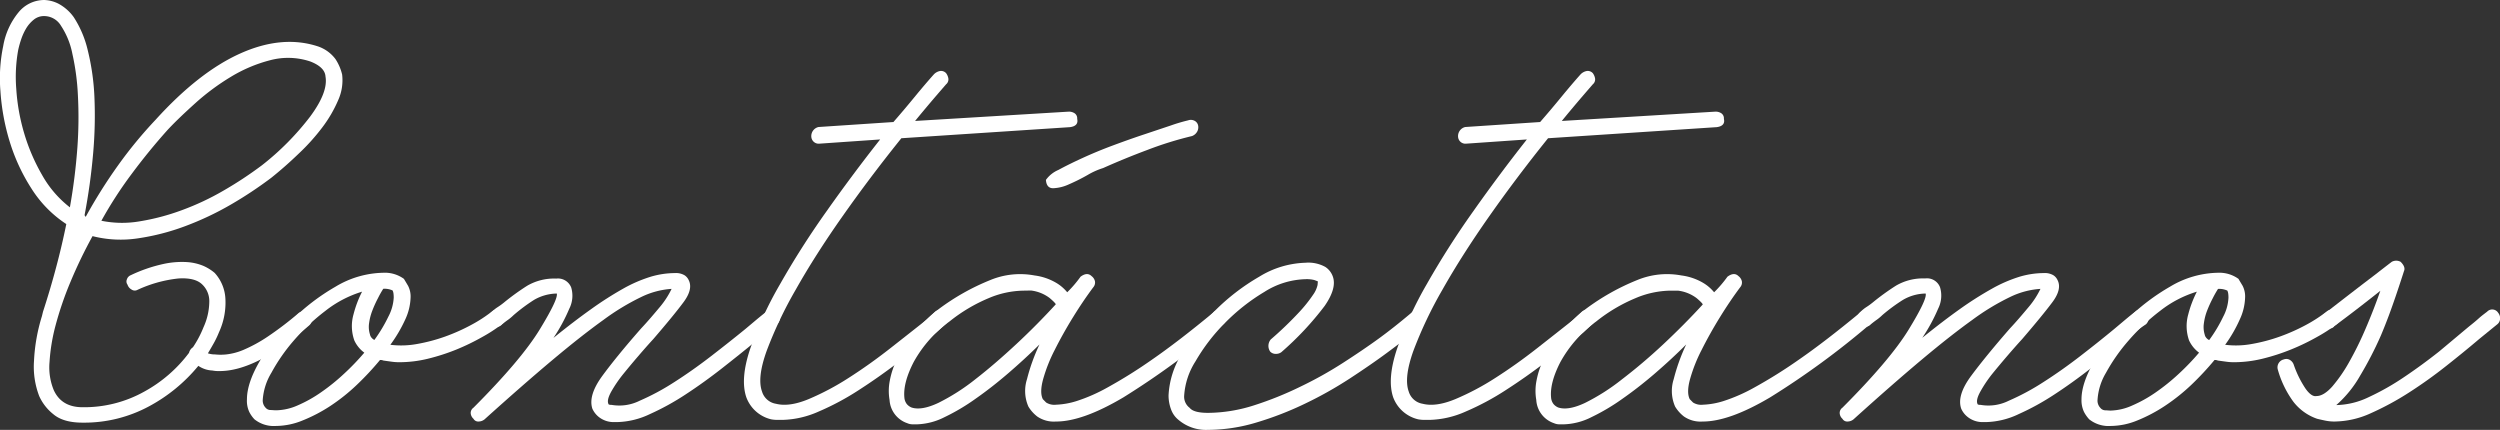
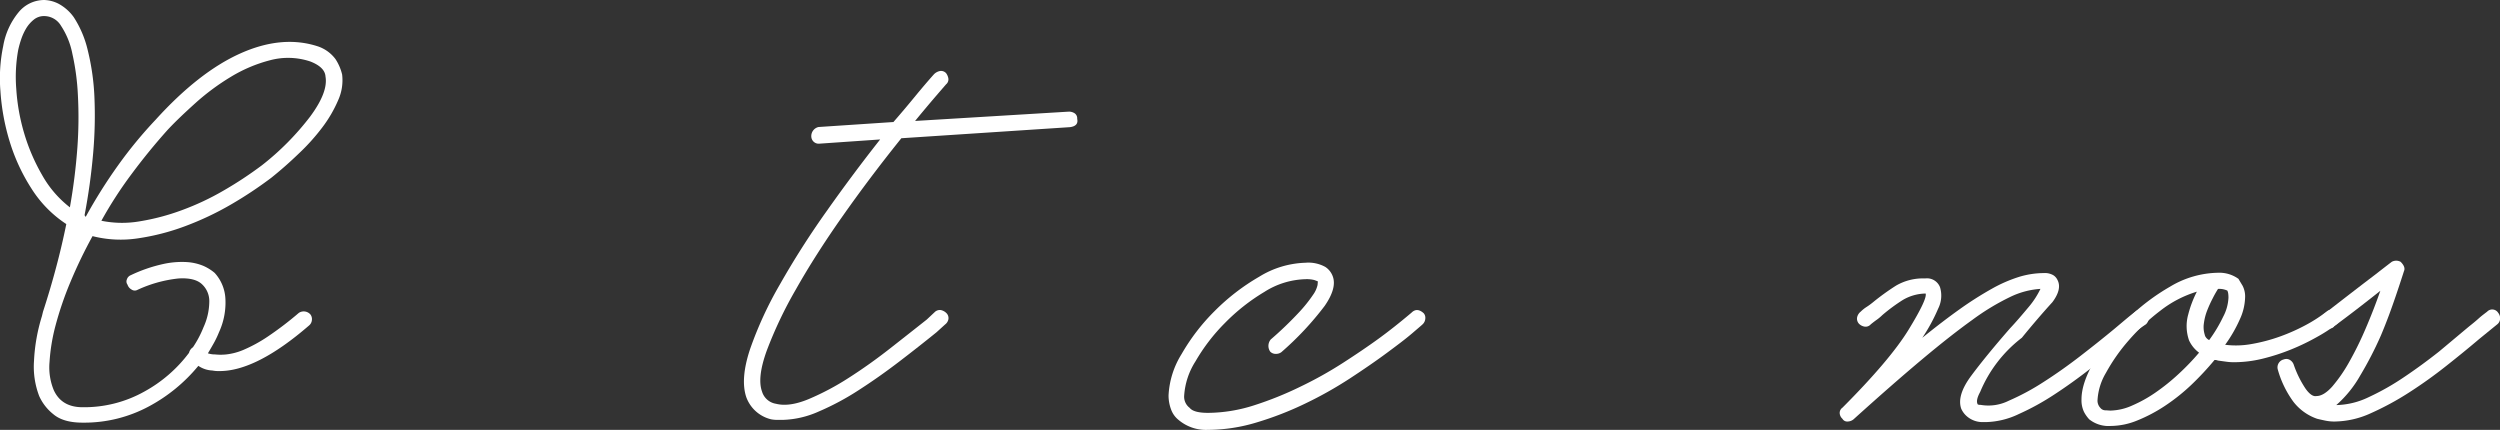
<svg xmlns="http://www.w3.org/2000/svg" viewBox="0 0 536.56 92.26">
  <rect x="0" y="0" width="536.56" height="92.26" fill="#333333" stroke="none" />
  <defs>
    <style>.cls-1{fill:#fff;}</style>
  </defs>
  <g id="Capa_2" data-name="Capa 2">
    <g id="Capa_1-2" data-name="Capa 1">
      <path class="cls-1" d="M47.12,79.64a7.11,7.11,0,0,1-1.55-.12,5.78,5.78,0,0,1-3-1A35.24,35.24,0,0,1,32,87.2a29.3,29.3,0,0,1-14.28,3.51q-4.17,0-6.31-1.84a10.42,10.42,0,0,1-3-3.87A17.63,17.63,0,0,1,7.3,77.44,38.34,38.34,0,0,1,9,67.85l.23-.95q1.55-4.76,2.8-9.46c.84-3.14,1.57-6.25,2.2-9.35a25.09,25.09,0,0,1-7.44-7.56,40.52,40.52,0,0,1-4.7-10.11,47.64,47.64,0,0,1-2-10.9A33.78,33.78,0,0,1,.69,9.88,15.48,15.48,0,0,1,4,2.62,7.13,7.13,0,0,1,9.5,0a7.31,7.31,0,0,1,3,.77,9.59,9.59,0,0,1,3.33,2.92,22.36,22.36,0,0,1,3,7.08,50.7,50.7,0,0,1,1.43,9.94A92.25,92.25,0,0,1,20,32.8a130.49,130.49,0,0,1-1.85,13.39l.24.36a108.92,108.92,0,0,1,7-11.13,93,93,0,0,1,8-9.71q9.28-10.23,18.15-14.22T68,9.88a7.82,7.82,0,0,1,4,2.8A10.42,10.42,0,0,1,73.43,16a10.38,10.38,0,0,1-.84,5.48,27.73,27.73,0,0,1-3.39,5.83A44.61,44.61,0,0,1,64.08,33c-1.94,1.87-3.91,3.6-5.89,5.18a86.1,86.1,0,0,1-8.63,5.72,64.3,64.3,0,0,1-9.82,4.64,48.91,48.91,0,0,1-10.18,2.62,24.56,24.56,0,0,1-9.7-.48,102,102,0,0,0-4.76,9.88,71.81,71.81,0,0,0-3.16,9.23,39.88,39.88,0,0,0-1.31,7.92,12.82,12.82,0,0,0,.9,6q1.67,3.69,6.19,3.69A26.46,26.46,0,0,0,31.05,84a29.94,29.94,0,0,0,9.52-8.28,2,2,0,0,1,.84-1.19,22.48,22.48,0,0,0,2.26-4.28,13.53,13.53,0,0,0,1.25-5.48,4.93,4.93,0,0,0-1.49-3.69q-1.55-1.55-5.18-1.31a27.89,27.89,0,0,0-8.87,2.5,1.18,1.18,0,0,1-1.13-.12,1.85,1.85,0,0,1-.89-1.07,1.12,1.12,0,0,1-.12-1.13,1.41,1.41,0,0,1,.83-.89A32.15,32.15,0,0,1,35,56.67a18.54,18.54,0,0,1,5.12-.42,11,11,0,0,1,3.57.83,9.89,9.89,0,0,1,2.38,1.49A8.85,8.85,0,0,1,48.37,64,15.18,15.18,0,0,1,47,71.31a20.4,20.4,0,0,1-1.07,2.26c-.4.71-.83,1.47-1.31,2.26a4.84,4.84,0,0,0,1.55.24,11.56,11.56,0,0,0,2.38,0,13.22,13.22,0,0,0,3.75-1,31.53,31.53,0,0,0,5.12-2.8,71.93,71.93,0,0,0,6.72-5.12,1.91,1.91,0,0,1,2.5.36,1.67,1.67,0,0,1,.3,1.19,1.69,1.69,0,0,1-.65,1.19Q55,79.65,47.12,79.64ZM9.5,3.45a3.45,3.45,0,0,0-2.26.78A7.11,7.11,0,0,0,5.63,6.07,12,12,0,0,0,4.56,8.39a21.44,21.44,0,0,0-.65,2.32,32.3,32.3,0,0,0-.42,8.34,43.09,43.09,0,0,0,1.67,9.46A41.3,41.3,0,0,0,9,37.5a22.93,22.93,0,0,0,6,7,125.2,125.2,0,0,0,1.61-12.85,89.94,89.94,0,0,0,.11-11.19,51.62,51.62,0,0,0-1.19-8.93,16.69,16.69,0,0,0-2.44-6A4.21,4.21,0,0,0,9.5,3.45ZM21.76,47.38A22.22,22.22,0,0,0,30,47.5a48.15,48.15,0,0,0,9-2.38A56.14,56.14,0,0,0,48,40.89a81.76,81.76,0,0,0,8.22-5.42A57.57,57.57,0,0,0,66.58,25q3.87-5.23,3.28-8.57-.12-2-3.22-3.22A15,15,0,0,0,58,12.92a31.33,31.33,0,0,0-8.45,3.57,49.89,49.89,0,0,0-7.56,5.59c-2.34,2.11-4.34,4-6,5.78q-4.05,4.52-7.68,9.4A87.15,87.15,0,0,0,21.76,47.38Z" />
-       <path class="cls-1" d="M85.69,77.74A11.37,11.37,0,0,1,84,77.62l-1.72-.24a1.67,1.67,0,0,0-.72-.12,61.09,61.09,0,0,1-4.94,5.3,40.71,40.71,0,0,1-5.65,4.52,33.27,33.27,0,0,1-6,3.15,15.27,15.27,0,0,1-5.72,1.19A6.64,6.64,0,0,1,54.62,90a6.58,6.58,0,0,1-1.13-1.61A5.69,5.69,0,0,1,53,85.71q0-3.45,2.68-8.09a43.24,43.24,0,0,1,6.9-8.87,45.15,45.15,0,0,1,9.41-7.21,20.55,20.55,0,0,1,10.3-3,6.94,6.94,0,0,1,4.4,1.31c.24.4.54.89.89,1.49a5,5,0,0,1,.54,2.56,12,12,0,0,1-1.13,4.64A30.52,30.52,0,0,1,83.78,74a18.89,18.89,0,0,0,5.72-.17,37,37,0,0,0,6.07-1.61,40.64,40.64,0,0,0,5.59-2.5,30.15,30.15,0,0,0,4.41-2.86,1.56,1.56,0,0,1,1.25-.36,1.45,1.45,0,0,1,1,.72,1.54,1.54,0,0,1,.54,1.25,1.6,1.6,0,0,1-.66,1.13,33,33,0,0,1-4.22,2.74A48.16,48.16,0,0,1,98,75a44.63,44.63,0,0,1-6.19,2A25.79,25.79,0,0,1,85.69,77.74Zm-29.29,8A2.2,2.2,0,0,0,57,87.5,1.39,1.39,0,0,0,58,88c.44,0,.85.06,1.25.06A11.88,11.88,0,0,0,63.9,87a28.21,28.21,0,0,0,5-2.8,42.86,42.86,0,0,0,4.88-3.93,51.27,51.27,0,0,0,4.41-4.58,6.75,6.75,0,0,1-2.14-2.62,9.19,9.19,0,0,1-.18-5.59,23.54,23.54,0,0,1,1.84-4.88,24,24,0,0,0-7.85,4.1,44.89,44.89,0,0,0-6.79,6.37A38.88,38.88,0,0,0,58.25,80,12.88,12.88,0,0,0,56.4,85.71ZM84.5,63.93a6.1,6.1,0,0,0-.06-1,2.16,2.16,0,0,0-.18-.59,4.14,4.14,0,0,0-2-.36,20.25,20.25,0,0,0-1.13,2,23.85,23.85,0,0,0-1.19,2.61,11.69,11.69,0,0,0-.72,2.74,5.38,5.38,0,0,0,.18,2.44,1.45,1.45,0,0,0,.18.48,1.86,1.86,0,0,0,.77.71,31.88,31.88,0,0,0,3-5A9.83,9.83,0,0,0,84.5,63.93Z" />
-       <path class="cls-1" d="M132.47,90.59h-.89a5.16,5.16,0,0,1-1-.12,5.06,5.06,0,0,1-2.44-1.31,4.93,4.93,0,0,1-1-1.43c-.63-1.9.08-4.26,2.15-7.08s4.84-6.21,8.33-10.18c1.35-1.43,2.68-3,4-4.58A18.22,18.22,0,0,0,144.14,62a17.44,17.44,0,0,0-6.49,1.73,50.54,50.54,0,0,0-8.15,4.94q-4.65,3.33-10.9,8.57T104,90a2.08,2.08,0,0,1-1.31.47,1.15,1.15,0,0,1-1.07-.59,1.78,1.78,0,0,1-.6-1.25,1.39,1.39,0,0,1,.6-1.13q10.23-10.25,14.22-16.79T119.5,63a10,10,0,0,0-4.89,1.37,37.7,37.7,0,0,0-4.4,3.28,9.69,9.69,0,0,1-1.19,1c-.4.28-.83.61-1.31,1a1.44,1.44,0,0,1-1.31.48,2.12,2.12,0,0,1-1.19-.6,1.57,1.57,0,0,1-.42-1.43,2.19,2.19,0,0,1,.78-1.19,7.38,7.38,0,0,1,1.25-1,14.41,14.41,0,0,0,1.37-1,51.22,51.22,0,0,1,4.94-3.57,11.49,11.49,0,0,1,6.25-1.55,3.06,3.06,0,0,1,3.21,1.9,6.16,6.16,0,0,1-.42,4.59,36.63,36.63,0,0,1-3.39,6.25q4.41-3.57,8.1-6.19A74.62,74.62,0,0,1,133.66,62a30.25,30.25,0,0,1,5.84-2.56,18.48,18.48,0,0,1,5.35-.83,3.6,3.6,0,0,1,2.09.48,2.48,2.48,0,0,1,.89,1.07q.94,1.91-1.13,4.7t-6.49,7.92q-1.43,1.55-3.21,3.63c-1.2,1.39-2.31,2.73-3.34,4a28.35,28.35,0,0,0-2.5,3.69c-.63,1.16-.83,2-.59,2.56,0,.16.23.24.71.24a9.77,9.77,0,0,0,6-.89,50.84,50.84,0,0,0,7.44-4q3.93-2.51,7.92-5.59T160,70.59l2.38-2c.72-.6,1.43-1.17,2.14-1.73a1.57,1.57,0,0,1,2.39.36,1.39,1.39,0,0,1,.47,1.25,2.14,2.14,0,0,1-.59,1.13,32.4,32.4,0,0,0-4.65,3.69q-3.33,2.74-7.2,5.77t-7.8,5.6a54.63,54.63,0,0,1-7.67,4.22A17.15,17.15,0,0,1,132.47,90.59Z" />
      <path class="cls-1" d="M175.92,30.83a1.59,1.59,0,0,1-1.79-1.43,2,2,0,0,1,1.55-2.14l16.07-1.07q2.38-2.73,4.53-5.36c1.43-1.74,2.81-3.37,4.16-4.88a2.47,2.47,0,0,1,1.31-.71,1.46,1.46,0,0,1,1.31.47,2.67,2.67,0,0,1,.48,1.13,1.36,1.36,0,0,1-.48,1.25c-1.11,1.28-2.22,2.56-3.33,3.87s-2.22,2.64-3.33,4l33-2a2.19,2.19,0,0,1,1.25.36,1.31,1.31,0,0,1,.54,1.19c.23,1-.28,1.62-1.55,1.78l-36.19,2.38Q186.75,38,180.86,46.37T170.8,62.14a88.81,88.81,0,0,0-6.25,13.15c-1.39,3.86-1.72,6.77-1,8.75a3.74,3.74,0,0,0,3,2.62q2.85.72,7-1a56,56,0,0,0,8.63-4.58q4.47-2.86,8.87-6.31t7.86-6.19l1.78-1.67a1.57,1.57,0,0,1,1.25-.36,2.38,2.38,0,0,1,1.25.72,1.5,1.5,0,0,1,.36,1.25,1.85,1.85,0,0,1-.72,1.13L201,71.31q-3.81,3.09-8.1,6.37t-8.63,6.07a56.47,56.47,0,0,1-8.57,4.58,20.19,20.19,0,0,1-7.8,1.79h-1.13a7.78,7.78,0,0,1-1.25-.12,7.54,7.54,0,0,1-5.35-4.76q-1.32-3.93.83-10.36A80.62,80.62,0,0,1,167.41,61a182.19,182.19,0,0,1,9.94-15.59q5.72-8.1,11.55-15.48Z" />
-       <path class="cls-1" d="M196.87,91.07H195.8a2.9,2.9,0,0,1-1.07-.24,5.6,5.6,0,0,1-3.81-5,11.31,11.31,0,0,1,.06-4.17,17.51,17.51,0,0,1,1.73-4.94,30.92,30.92,0,0,1,3.45-5.23,31.53,31.53,0,0,1,5.35-5.18,49,49,0,0,1,11-6.19,16.74,16.74,0,0,1,9.52-1,12.19,12.19,0,0,1,4.7,1.61,8.89,8.89,0,0,1,2.32,2,25.28,25.28,0,0,0,2.86-3.34c.95-.71,1.74-.75,2.38-.12a1.88,1.88,0,0,1,.72,1.13,1.56,1.56,0,0,1-.36,1.25q-2.15,2.87-4.35,6.43c-1.47,2.38-2.78,4.73-3.92,7a33.27,33.27,0,0,0-2.5,6.31c-.52,1.9-.54,3.33-.06,4.28l.71.72a3.29,3.29,0,0,0,2.14.47,16.75,16.75,0,0,0,4.35-.77,36.28,36.28,0,0,0,6.66-2.92,104.11,104.11,0,0,0,9.59-6q5.6-3.87,13.09-10.06a1.57,1.57,0,0,1,1.25-.54,1.27,1.27,0,0,1,1,.66,1.53,1.53,0,0,1-.12,2.38A174.5,174.5,0,0,1,241.1,85.29q-8.76,5.19-14.47,5.18a6.27,6.27,0,0,1-4-1.07,7.67,7.67,0,0,1-1.91-2.14,8.32,8.32,0,0,1-.3-5.89,40.58,40.58,0,0,1,2.68-7.44Q220,77,216.45,80.06t-7,5.47a44.38,44.38,0,0,1-6.73,4A14,14,0,0,1,196.87,91.07Zm22.74-28.69A19.84,19.84,0,0,0,212.17,64,35,35,0,0,0,203.78,69a26.88,26.88,0,0,0-7.68,8.7c-1.55,3-2.2,5.55-2,7.61a2.59,2.59,0,0,0,.54,1.43,2.68,2.68,0,0,0,1,.72c1.43.47,3.35.14,5.77-1a44.73,44.73,0,0,0,7.92-5.06c2.86-2.22,5.79-4.75,8.81-7.56s5.83-5.66,8.45-8.52c0-.15-.43-.61-1.31-1.36a8.31,8.31,0,0,0-4-1.61Zm17.14-26.31a15.69,15.69,0,0,0-3.33,1.49,40.71,40.71,0,0,1-4,2,8.89,8.89,0,0,1-3.39.84c-.95,0-1.47-.6-1.55-1.79a6.42,6.42,0,0,1,2.68-2.14c1.47-.8,3.19-1.65,5.18-2.56s4.14-1.81,6.48-2.68,4.59-1.67,6.73-2.38l5.71-1.91A36.71,36.71,0,0,1,255,25.83a1.73,1.73,0,0,1,1.43.12,1.45,1.45,0,0,1,.72,1,1.92,1.92,0,0,1-.18,1.25,2.15,2.15,0,0,1-1.13,1,76.27,76.27,0,0,0-9.64,3Q241.39,34,236.75,36.07Z" />
      <path class="cls-1" d="M259.25,92.26a9.12,9.12,0,0,1-6.31-2.14,5.09,5.09,0,0,1-1.61-2.27,8.53,8.53,0,0,1-.53-3A18.45,18.45,0,0,1,253.59,76a43.64,43.64,0,0,1,7.15-9.29,45.77,45.77,0,0,1,9.52-7.32,20,20,0,0,1,9.94-3,7.52,7.52,0,0,1,4.23.89,4.06,4.06,0,0,1,1.6,2c.64,1.67.06,3.79-1.72,6.37A65.22,65.22,0,0,1,275,75.59a1.91,1.91,0,0,1-1.19.36,1.62,1.62,0,0,1-1.19-.48,2.16,2.16,0,0,1,.12-2.62A76.59,76.59,0,0,0,278.83,67a30.53,30.53,0,0,0,3-3.75,5.79,5.79,0,0,0,.95-2.08q.06-.66.06-.78c-.16-.07-.42-.17-.77-.29a6.58,6.58,0,0,0-1.85-.18,17.26,17.26,0,0,0-8.87,2.74,42.15,42.15,0,0,0-8.45,6.66,39.92,39.92,0,0,0-6.31,8.22,15.52,15.52,0,0,0-2.44,7.38,3,3,0,0,0,1.19,2.62c.56.71,1.87,1.07,3.93,1.07A33,33,0,0,0,269.13,87,73.35,73.35,0,0,0,279.07,83a83.78,83.78,0,0,0,9.17-5.12q4.33-2.79,7.61-5.17t7.09-5.6c.79-.79,1.66-.75,2.62.12a1.48,1.48,0,0,1,.35,1.07,1.84,1.84,0,0,1-.59,1.31c-.16.16-.94.82-2.32,2s-3.22,2.56-5.48,4.23-4.88,3.47-7.86,5.42a83.77,83.77,0,0,1-9.52,5.35,69.77,69.77,0,0,1-10.42,4.05A36.38,36.38,0,0,1,259.25,92.26Z" />
-       <path class="cls-1" d="M314.72,30.83a1.58,1.58,0,0,1-1.78-1.43,2,2,0,0,1,1.54-2.14l16.07-1.07q2.38-2.73,4.53-5.36c1.43-1.74,2.81-3.37,4.16-4.88a2.47,2.47,0,0,1,1.31-.71,1.46,1.46,0,0,1,1.31.47,2.67,2.67,0,0,1,.48,1.13,1.36,1.36,0,0,1-.48,1.25c-1.11,1.28-2.22,2.56-3.33,3.87s-2.22,2.64-3.33,4l33-2a2.19,2.19,0,0,1,1.25.36,1.31,1.31,0,0,1,.54,1.19c.24,1-.28,1.62-1.55,1.78l-36.19,2.38Q325.54,38,319.66,46.37T309.6,62.14a88.81,88.81,0,0,0-6.25,13.15c-1.38,3.86-1.72,6.77-1,8.75a3.74,3.74,0,0,0,3,2.62q2.85.72,7-1A55.51,55.51,0,0,0,321,81.07q4.47-2.86,8.87-6.31t7.86-6.19l1.78-1.67a1.57,1.57,0,0,1,1.25-.36,2.38,2.38,0,0,1,1.25.72,1.5,1.5,0,0,1,.36,1.25,1.88,1.88,0,0,1-.71,1.13l-1.79,1.67q-3.81,3.09-8.1,6.37t-8.63,6.07a56.47,56.47,0,0,1-8.57,4.58,20.18,20.18,0,0,1-7.79,1.79h-1.14a7.78,7.78,0,0,1-1.25-.12A7.56,7.56,0,0,1,299,85.24q-1.31-3.93.83-10.36A80.62,80.62,0,0,1,306.21,61a182.19,182.19,0,0,1,9.94-15.59q5.72-8.1,11.55-15.48Z" />
-       <path class="cls-1" d="M335.67,91.07H334.6a2.9,2.9,0,0,1-1.07-.24,5.6,5.6,0,0,1-3.81-5,11.31,11.31,0,0,1,.06-4.17,17.51,17.51,0,0,1,1.73-4.94A30.92,30.92,0,0,1,335,71.49a31.53,31.53,0,0,1,5.35-5.18,49,49,0,0,1,11-6.19,16.74,16.74,0,0,1,9.52-1,12.19,12.19,0,0,1,4.7,1.61,8.89,8.89,0,0,1,2.32,2,25.28,25.28,0,0,0,2.86-3.34c.95-.71,1.75-.75,2.38-.12a1.88,1.88,0,0,1,.72,1.13,1.56,1.56,0,0,1-.36,1.25q-2.15,2.87-4.35,6.43c-1.47,2.38-2.78,4.73-3.92,7a33.27,33.27,0,0,0-2.5,6.31c-.52,1.9-.54,3.33-.06,4.28l.71.72a3.29,3.29,0,0,0,2.14.47,16.75,16.75,0,0,0,4.35-.77,36.28,36.28,0,0,0,6.66-2.92,104.11,104.11,0,0,0,9.59-6q5.6-3.87,13.09-10.06a1.57,1.57,0,0,1,1.25-.54,1.27,1.27,0,0,1,1,.66,1.53,1.53,0,0,1-.12,2.38A174.5,174.5,0,0,1,379.9,85.29q-8.76,5.19-14.47,5.18a6.27,6.27,0,0,1-4-1.07,7.67,7.67,0,0,1-1.91-2.14,8.32,8.32,0,0,1-.3-5.89,40.58,40.58,0,0,1,2.68-7.44q-3.09,3.09-6.61,6.13t-7,5.47a44.38,44.38,0,0,1-6.73,4A14,14,0,0,1,335.67,91.07Zm22.74-28.69A19.84,19.84,0,0,0,351,64,35,35,0,0,0,342.58,69a26.88,26.88,0,0,0-7.68,8.7c-1.55,3-2.2,5.55-2,7.61a2.59,2.59,0,0,0,.54,1.43,2.68,2.68,0,0,0,1,.72c1.43.47,3.36.14,5.77-1a44.73,44.73,0,0,0,7.92-5.06C351,79.21,354,76.68,357,73.87s5.83-5.66,8.45-8.52c0-.15-.43-.61-1.31-1.36a8.31,8.31,0,0,0-4-1.61Z" />
-       <path class="cls-1" d="M426.26,90.59h-.89a5.16,5.16,0,0,1-1-.12,5.11,5.11,0,0,1-2.44-1.31,4.68,4.68,0,0,1-1-1.43q-1-2.85,2.14-7.08t8.33-10.18c1.35-1.43,2.68-3,4-4.58A18.22,18.22,0,0,0,437.93,62a17.44,17.44,0,0,0-6.49,1.73,50.54,50.54,0,0,0-8.15,4.94q-4.65,3.33-10.9,8.57T397.81,90a2.06,2.06,0,0,1-1.31.47,1.17,1.17,0,0,1-1.07-.59,1.76,1.76,0,0,1-.59-1.25,1.38,1.38,0,0,1,.59-1.13q10.23-10.25,14.23-16.79T413.29,63a9.91,9.91,0,0,0-4.88,1.37A37.73,37.73,0,0,0,404,67.62a9.69,9.69,0,0,1-1.19,1c-.4.28-.83.61-1.31,1a1.44,1.44,0,0,1-1.31.48,2.15,2.15,0,0,1-1.19-.6,1.59,1.59,0,0,1-.41-1.43,2.12,2.12,0,0,1,.77-1.19,7.38,7.38,0,0,1,1.25-1,14.41,14.41,0,0,0,1.37-1,51.22,51.22,0,0,1,4.94-3.57,11.49,11.49,0,0,1,6.25-1.55,3,3,0,0,1,3.21,1.9,6.2,6.2,0,0,1-.41,4.59,37.47,37.47,0,0,1-3.4,6.25q4.41-3.57,8.1-6.19A74.62,74.62,0,0,1,427.45,62a30.52,30.52,0,0,1,5.84-2.56,18.48,18.48,0,0,1,5.35-.83,3.58,3.58,0,0,1,2.09.48,2.48,2.48,0,0,1,.89,1.07c.63,1.27.26,2.84-1.13,4.7s-3.55,4.5-6.49,7.92q-1.42,1.55-3.21,3.63c-1.19,1.39-2.31,2.73-3.34,4A28.35,28.35,0,0,0,425,84.1c-.63,1.16-.83,2-.59,2.56,0,.16.24.24.71.24a9.77,9.77,0,0,0,6-.89,50.84,50.84,0,0,0,7.44-4q3.93-2.51,7.92-5.59t7.32-5.84l2.38-2c.72-.6,1.43-1.17,2.15-1.73a1.56,1.56,0,0,1,2.38.36,1.39,1.39,0,0,1,.47,1.25,2.14,2.14,0,0,1-.59,1.13,32.4,32.4,0,0,0-4.65,3.69q-3.33,2.74-7.2,5.77t-7.8,5.6a54.08,54.08,0,0,1-7.67,4.22A17.12,17.12,0,0,1,426.26,90.59Z" />
+       <path class="cls-1" d="M426.26,90.59h-.89a5.16,5.16,0,0,1-1-.12,5.11,5.11,0,0,1-2.44-1.31,4.68,4.68,0,0,1-1-1.43q-1-2.85,2.14-7.08t8.33-10.18c1.35-1.43,2.68-3,4-4.58A18.22,18.22,0,0,0,437.93,62a17.44,17.44,0,0,0-6.49,1.73,50.54,50.54,0,0,0-8.15,4.94q-4.65,3.33-10.9,8.57T397.81,90a2.06,2.06,0,0,1-1.31.47,1.17,1.17,0,0,1-1.07-.59,1.76,1.76,0,0,1-.59-1.25,1.38,1.38,0,0,1,.59-1.13q10.23-10.25,14.23-16.79T413.29,63a9.91,9.91,0,0,0-4.88,1.37A37.73,37.73,0,0,0,404,67.62a9.69,9.69,0,0,1-1.19,1c-.4.28-.83.61-1.31,1a1.44,1.44,0,0,1-1.31.48,2.15,2.15,0,0,1-1.19-.6,1.59,1.59,0,0,1-.41-1.43,2.12,2.12,0,0,1,.77-1.19,7.38,7.38,0,0,1,1.25-1,14.41,14.41,0,0,0,1.37-1,51.22,51.22,0,0,1,4.94-3.57,11.49,11.49,0,0,1,6.25-1.55,3,3,0,0,1,3.21,1.9,6.2,6.2,0,0,1-.41,4.59,37.47,37.47,0,0,1-3.4,6.25q4.41-3.57,8.1-6.19A74.62,74.62,0,0,1,427.45,62a30.52,30.52,0,0,1,5.84-2.56,18.48,18.48,0,0,1,5.35-.83,3.58,3.58,0,0,1,2.09.48,2.48,2.48,0,0,1,.89,1.07c.63,1.27.26,2.84-1.13,4.7q-1.42,1.55-3.21,3.63c-1.19,1.39-2.31,2.73-3.34,4A28.35,28.35,0,0,0,425,84.1c-.63,1.16-.83,2-.59,2.56,0,.16.24.24.71.24a9.77,9.77,0,0,0,6-.89,50.84,50.84,0,0,0,7.44-4q3.93-2.51,7.92-5.59t7.32-5.84l2.38-2c.72-.6,1.43-1.17,2.15-1.73a1.56,1.56,0,0,1,2.38.36,1.39,1.39,0,0,1,.47,1.25,2.14,2.14,0,0,1-.59,1.13,32.4,32.4,0,0,0-4.65,3.69q-3.33,2.74-7.2,5.77t-7.8,5.6a54.08,54.08,0,0,1-7.67,4.22A17.12,17.12,0,0,1,426.26,90.59Z" />
      <path class="cls-1" d="M479.47,77.74a11.23,11.23,0,0,1-1.72-.12L476,77.38a1.65,1.65,0,0,0-.71-.12,62.69,62.69,0,0,1-4.94,5.3,41.39,41.39,0,0,1-5.66,4.52,32.94,32.94,0,0,1-5.95,3.15,15.23,15.23,0,0,1-5.71,1.19A6.67,6.67,0,0,1,448.4,90a7.17,7.17,0,0,1-1.13-1.61,5.83,5.83,0,0,1-.53-2.68q0-3.45,2.68-8.09a42.55,42.55,0,0,1,6.9-8.87,45.09,45.09,0,0,1,9.4-7.21,20.6,20.6,0,0,1,10.3-3,7,7,0,0,1,4.41,1.31c.23.4.53.89.89,1.49a5,5,0,0,1,.53,2.56,11.84,11.84,0,0,1-1.13,4.64A29.85,29.85,0,0,1,477.57,74a18.82,18.82,0,0,0,5.71-.17,36.44,36.44,0,0,0,6.07-1.61,40.77,40.77,0,0,0,5.6-2.5,30.55,30.55,0,0,0,4.4-2.86,1.58,1.58,0,0,1,1.25-.36,1.45,1.45,0,0,1,1,.72,1.56,1.56,0,0,1,.53,1.25,1.63,1.63,0,0,1-.65,1.13,33.22,33.22,0,0,1-4.23,2.74A47.38,47.38,0,0,1,491.73,75a44.21,44.21,0,0,1-6.19,2A25.72,25.72,0,0,1,479.47,77.74Zm-29.28,8a2.23,2.23,0,0,0,.59,1.79,1.39,1.39,0,0,0,1,.53c.43,0,.85.06,1.25.06A12,12,0,0,0,457.69,87a28.56,28.56,0,0,0,5-2.8,43.75,43.75,0,0,0,4.88-3.93,51.14,51.14,0,0,0,4.4-4.58,6.84,6.84,0,0,1-2.14-2.62,9.27,9.27,0,0,1-.18-5.59,23.52,23.52,0,0,1,1.85-4.88,24.13,24.13,0,0,0-7.86,4.1,45.29,45.29,0,0,0-6.78,6.37A39,39,0,0,0,452,80,12.85,12.85,0,0,0,450.19,85.71Zm28.09-21.78a6.1,6.1,0,0,0-.06-1,2.16,2.16,0,0,0-.18-.59,4.12,4.12,0,0,0-2-.36,22.58,22.58,0,0,0-1.13,2,25.9,25.9,0,0,0-1.19,2.61,11.66,11.66,0,0,0-.71,2.74,5.53,5.53,0,0,0,.17,2.44,1.45,1.45,0,0,0,.18.48,1.89,1.89,0,0,0,.78.71,31,31,0,0,0,3-5A9.67,9.67,0,0,0,478.28,63.93Z" />
      <path class="cls-1" d="M501,90.47a9.36,9.36,0,0,1-1.85-.18c-.59-.12-1.2-.25-1.84-.41a10.92,10.92,0,0,1-5.12-3.69,21.5,21.5,0,0,1-3.33-6.91,1.74,1.74,0,0,1,1.31-2.14,1.5,1.5,0,0,1,1.31.12,1.92,1.92,0,0,1,.83,1.07,22.21,22.21,0,0,0,2.5,5.06c.87,1.23,1.67,1.77,2.38,1.61,1,0,2.14-.68,3.33-2a32.23,32.23,0,0,0,3.63-5.23,71.51,71.51,0,0,0,3.58-7.27q1.72-4,3.15-8.09-1.78,1.42-4.4,3.45T501,70a1.17,1.17,0,0,1-1.19.47,2,2,0,0,1-1.19-.59,1.7,1.7,0,0,1,.36-2.62c2.14-1.67,4.08-3.17,5.83-4.52s3.25-2.5,4.52-3.46q2.14-1.66,4-3.09a2,2,0,0,1,1.9,0c.72.71,1,1.39.72,2-.32,1-.91,2.84-1.79,5.42S512.27,69,511,72a77.3,77.3,0,0,1-4.46,8.63,24.29,24.29,0,0,1-5.12,6.31,16.76,16.76,0,0,0,7-1.72,53.94,53.94,0,0,0,7.56-4.29q3.81-2.56,7.5-5.48C525.86,73.47,528,71.66,530,70c.71-.56,1.38-1.11,2-1.67s1.23-1,1.79-1.43a1.5,1.5,0,0,1,2.38.24,1.82,1.82,0,0,1,.41,1.31,1.63,1.63,0,0,1-.65,1.19l-3.81,3.1q-3.21,2.73-7.14,5.83a98.17,98.17,0,0,1-8,5.71,61.12,61.12,0,0,1-8.15,4.41A19.18,19.18,0,0,1,501,90.47Z" />
    </g>
  </g>
</svg>